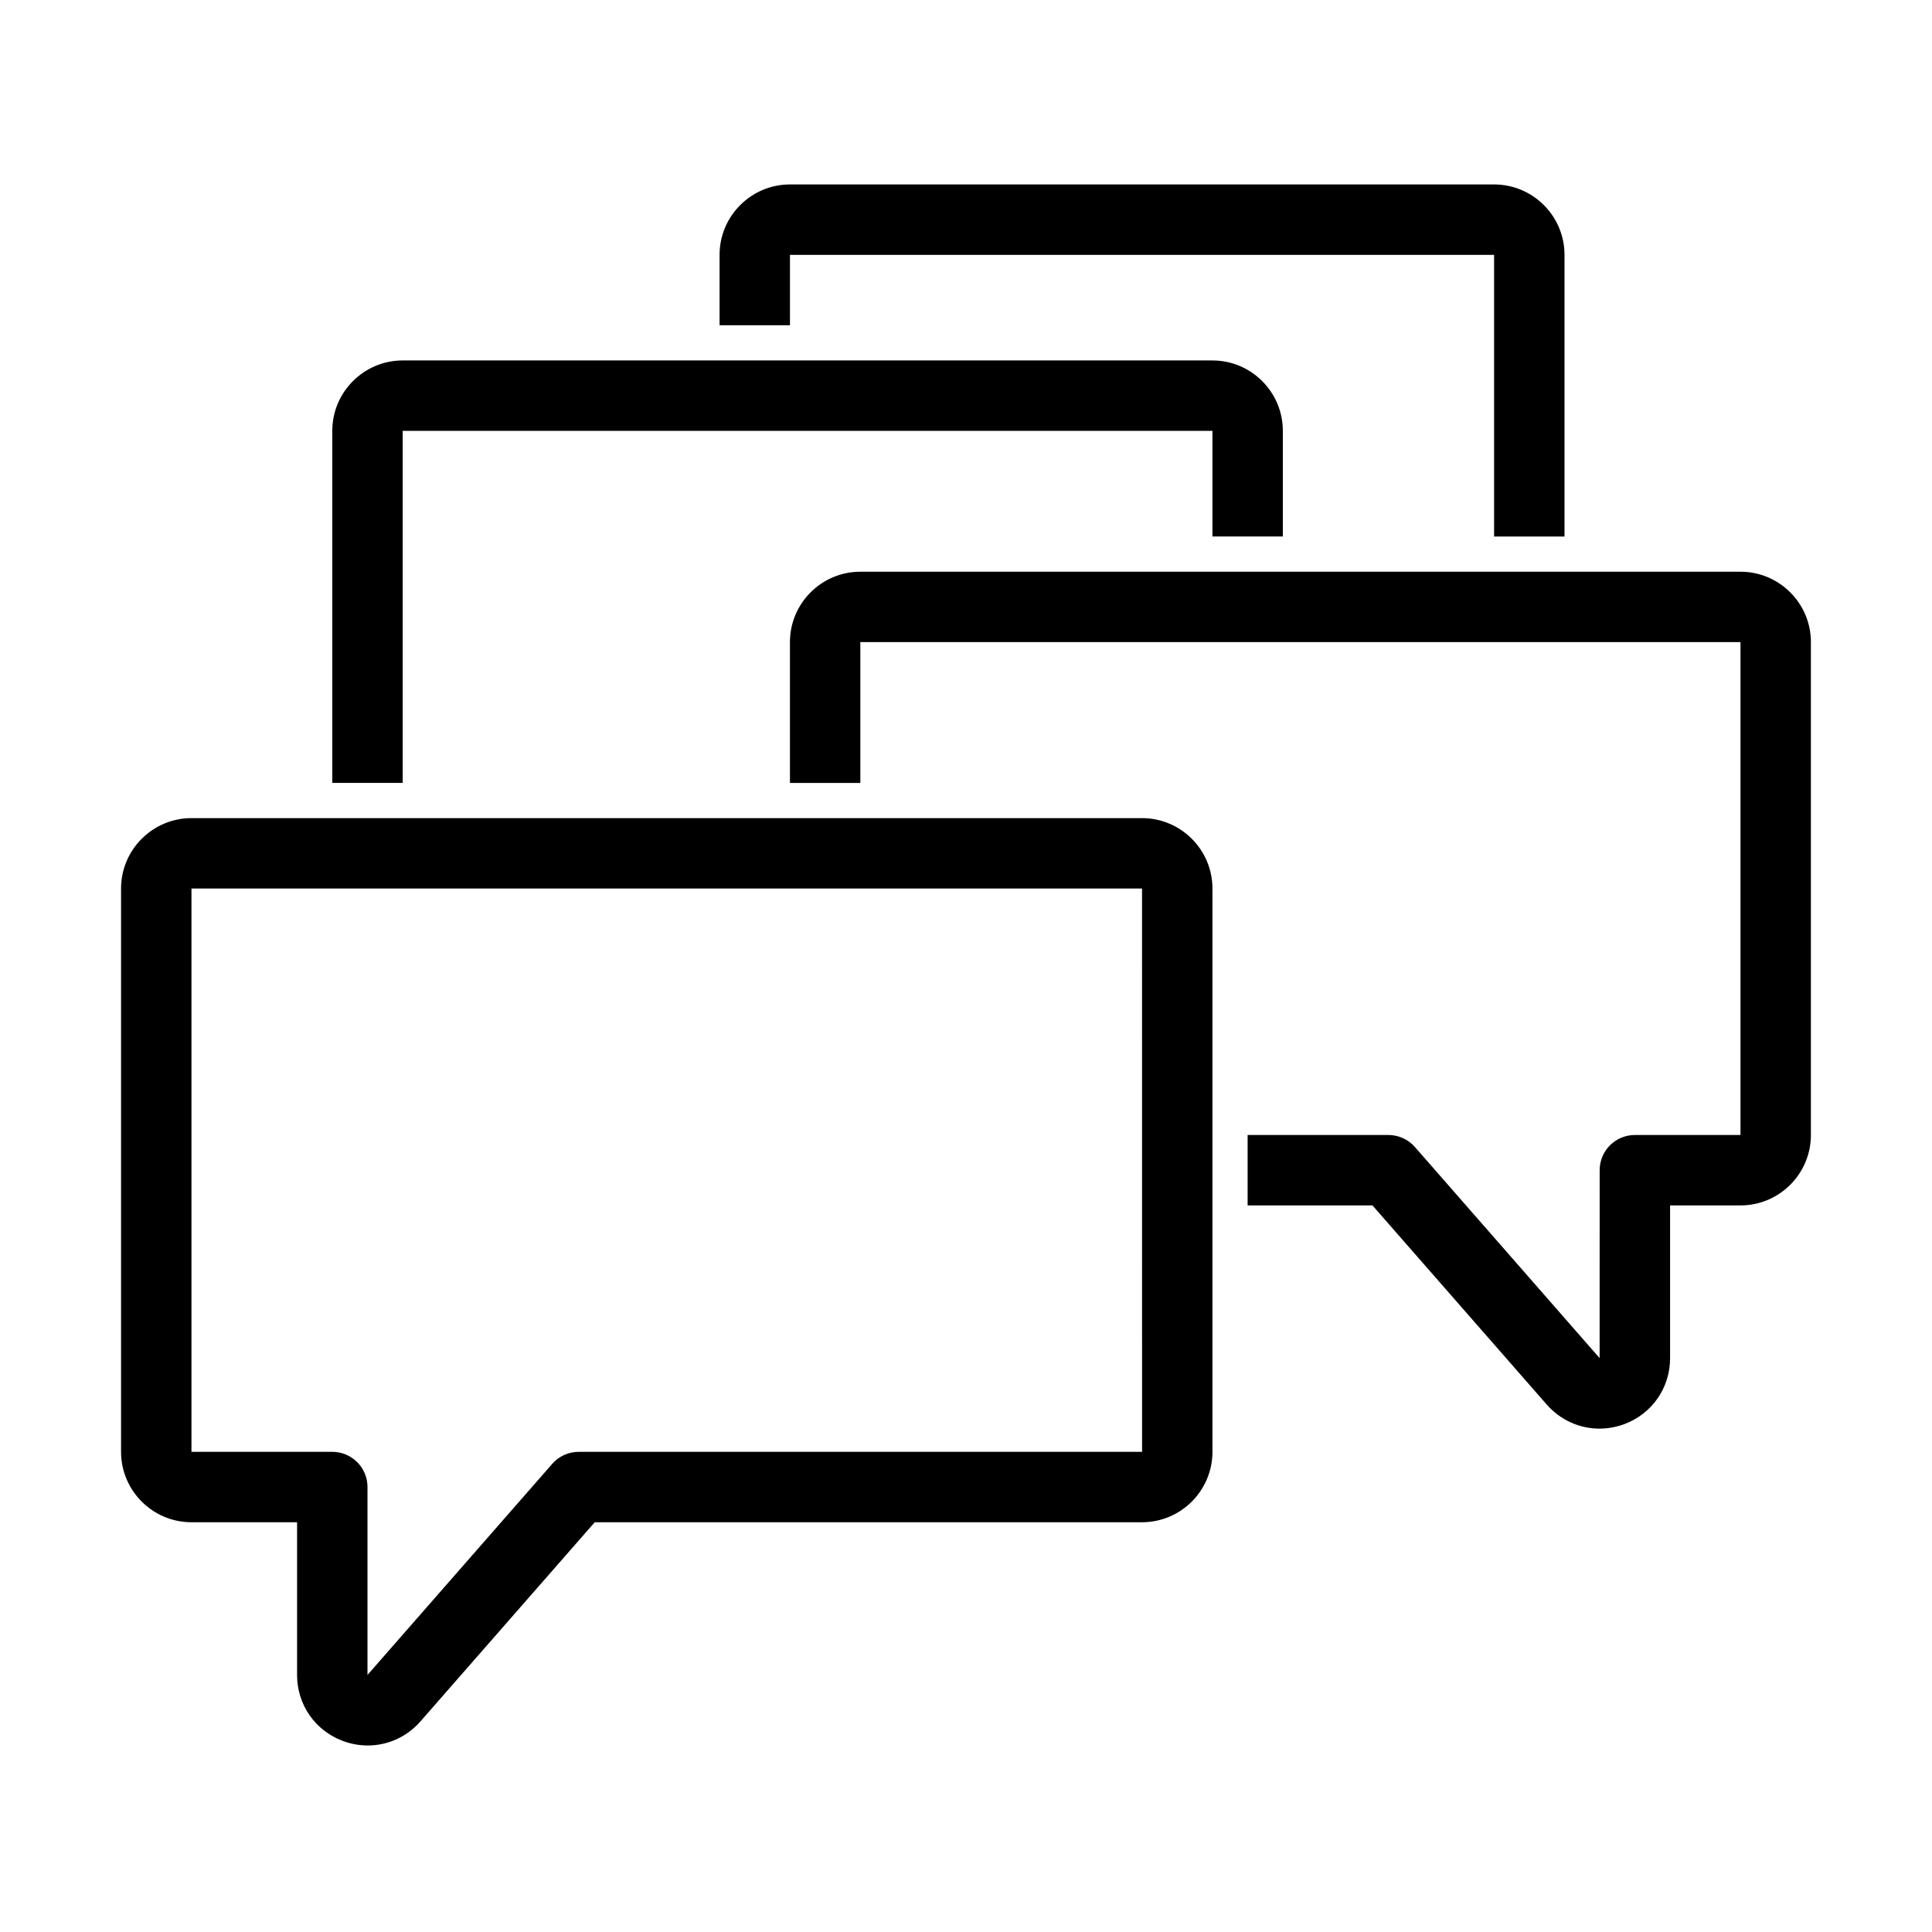
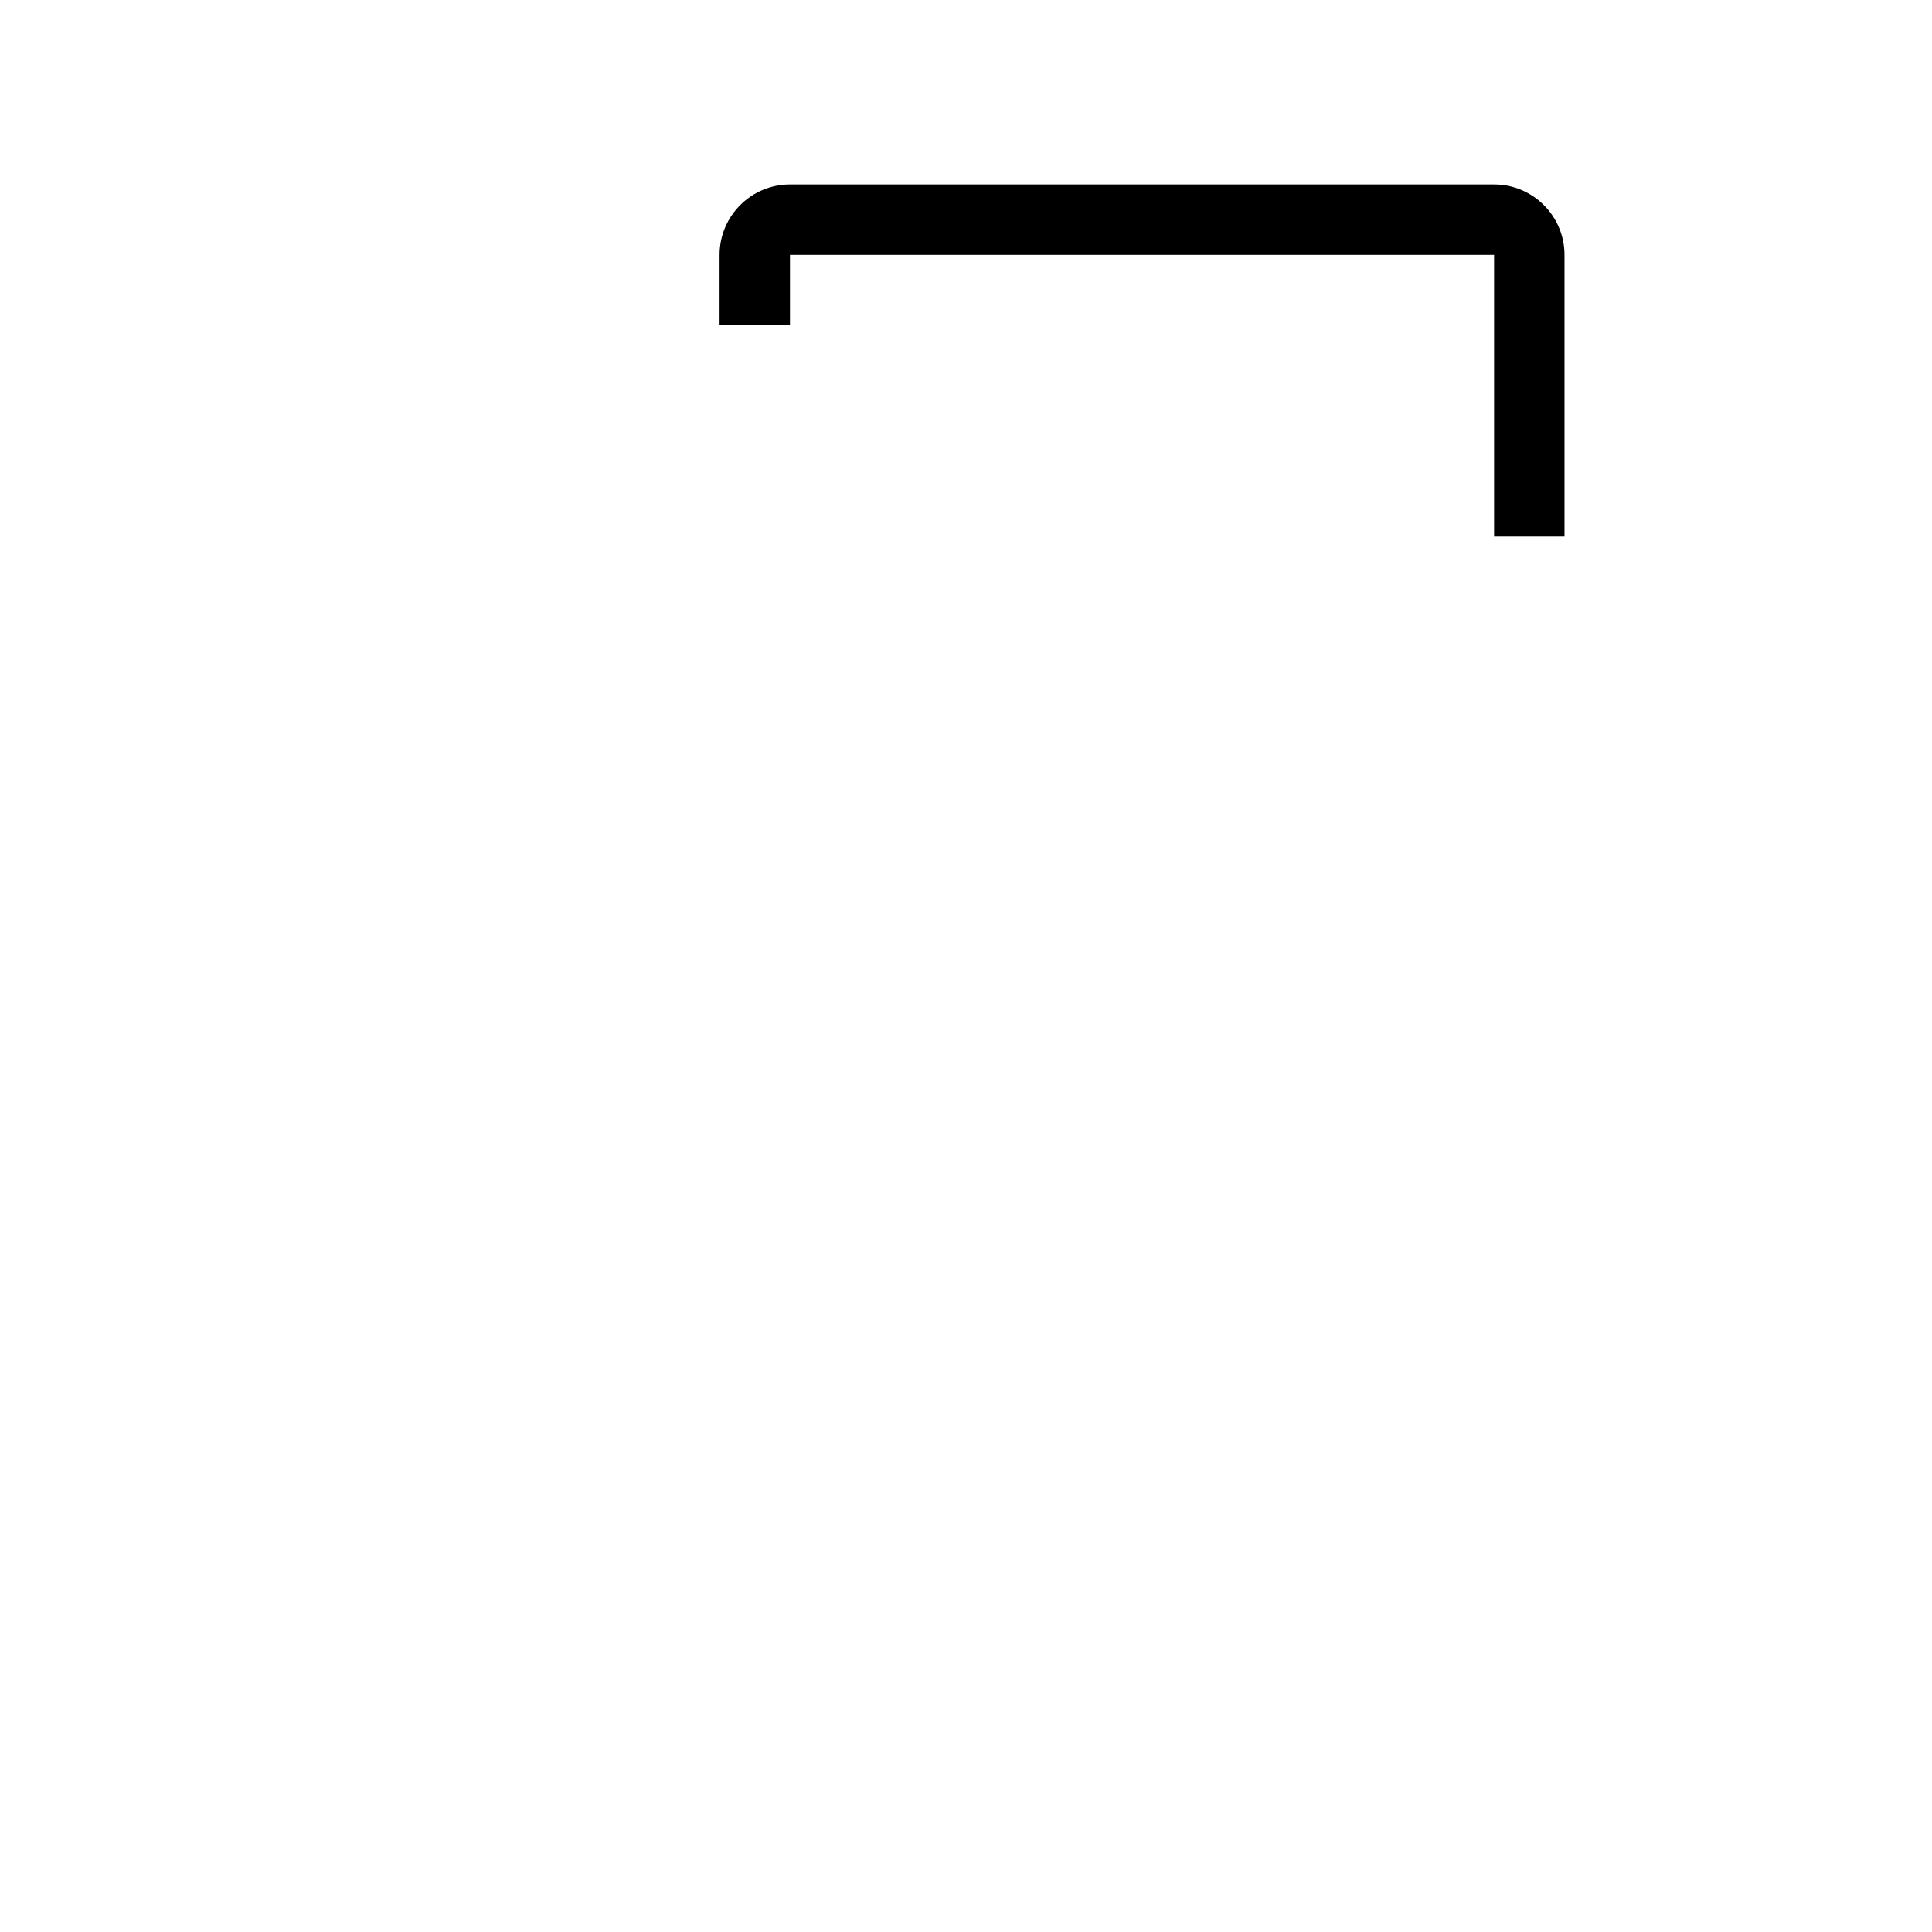
<svg xmlns="http://www.w3.org/2000/svg" fill="#000000" width="800px" height="800px" version="1.1" viewBox="144 144 512 512">
  <g>
-     <path d="m241.46 606.57c-2.215 0-4.453-0.395-6.637-1.211-7.348-2.766-12.094-9.621-12.094-17.469v-40.48h-27.988c-10.285 0-18.66-8.375-18.66-18.66v-149.28c0-10.285 8.375-18.66 18.66-18.66h251.91c10.285 0 18.66 8.375 18.66 18.66v149.28c0 10.285-8.375 18.66-18.66 18.66h-145.04l-46.172 52.758c-3.641 4.164-8.723 6.402-13.973 6.402zm-46.719-227.1v149.28h37.32c5.152 0 9.328 4.176 9.328 9.328v49.801l48.961-55.945c1.77-2.031 4.324-3.184 7.019-3.184h149.28 0.012l-0.012-149.28z" />
-     <path d="m567.86 522.6c-5.246 0-10.332-2.238-13.969-6.391l-46.172-52.762h-33.086v-18.66h37.32c2.695 0 5.246 1.168 7.019 3.188l48.945 55.941 0.012-49.797c0-5.156 4.176-9.332 9.332-9.332h27.988v-130.62h-233.25v37.32h-18.656v-37.32c0-10.285 8.371-18.656 18.656-18.656h233.25c10.285 0 18.66 8.371 18.66 18.656v130.62c0 10.289-8.375 18.66-18.66 18.66h-18.66v40.48c0 7.848-4.746 14.707-12.094 17.469-2.18 0.805-4.418 1.203-6.637 1.203z" />
-     <path d="m250.72 351.48h-18.66v-93.297c0-10.285 8.371-18.66 18.66-18.66h214.59c10.285 0 18.656 8.375 18.656 18.66v27.988h-18.656v-27.988h-214.59z" />
    <path d="m558.61 286.18h-18.66v-74.641h-186.6v18.66h-18.656v-18.66c0-10.285 8.371-18.66 18.656-18.66h186.6c10.285 0 18.66 8.375 18.66 18.66z" />
  </g>
</svg>